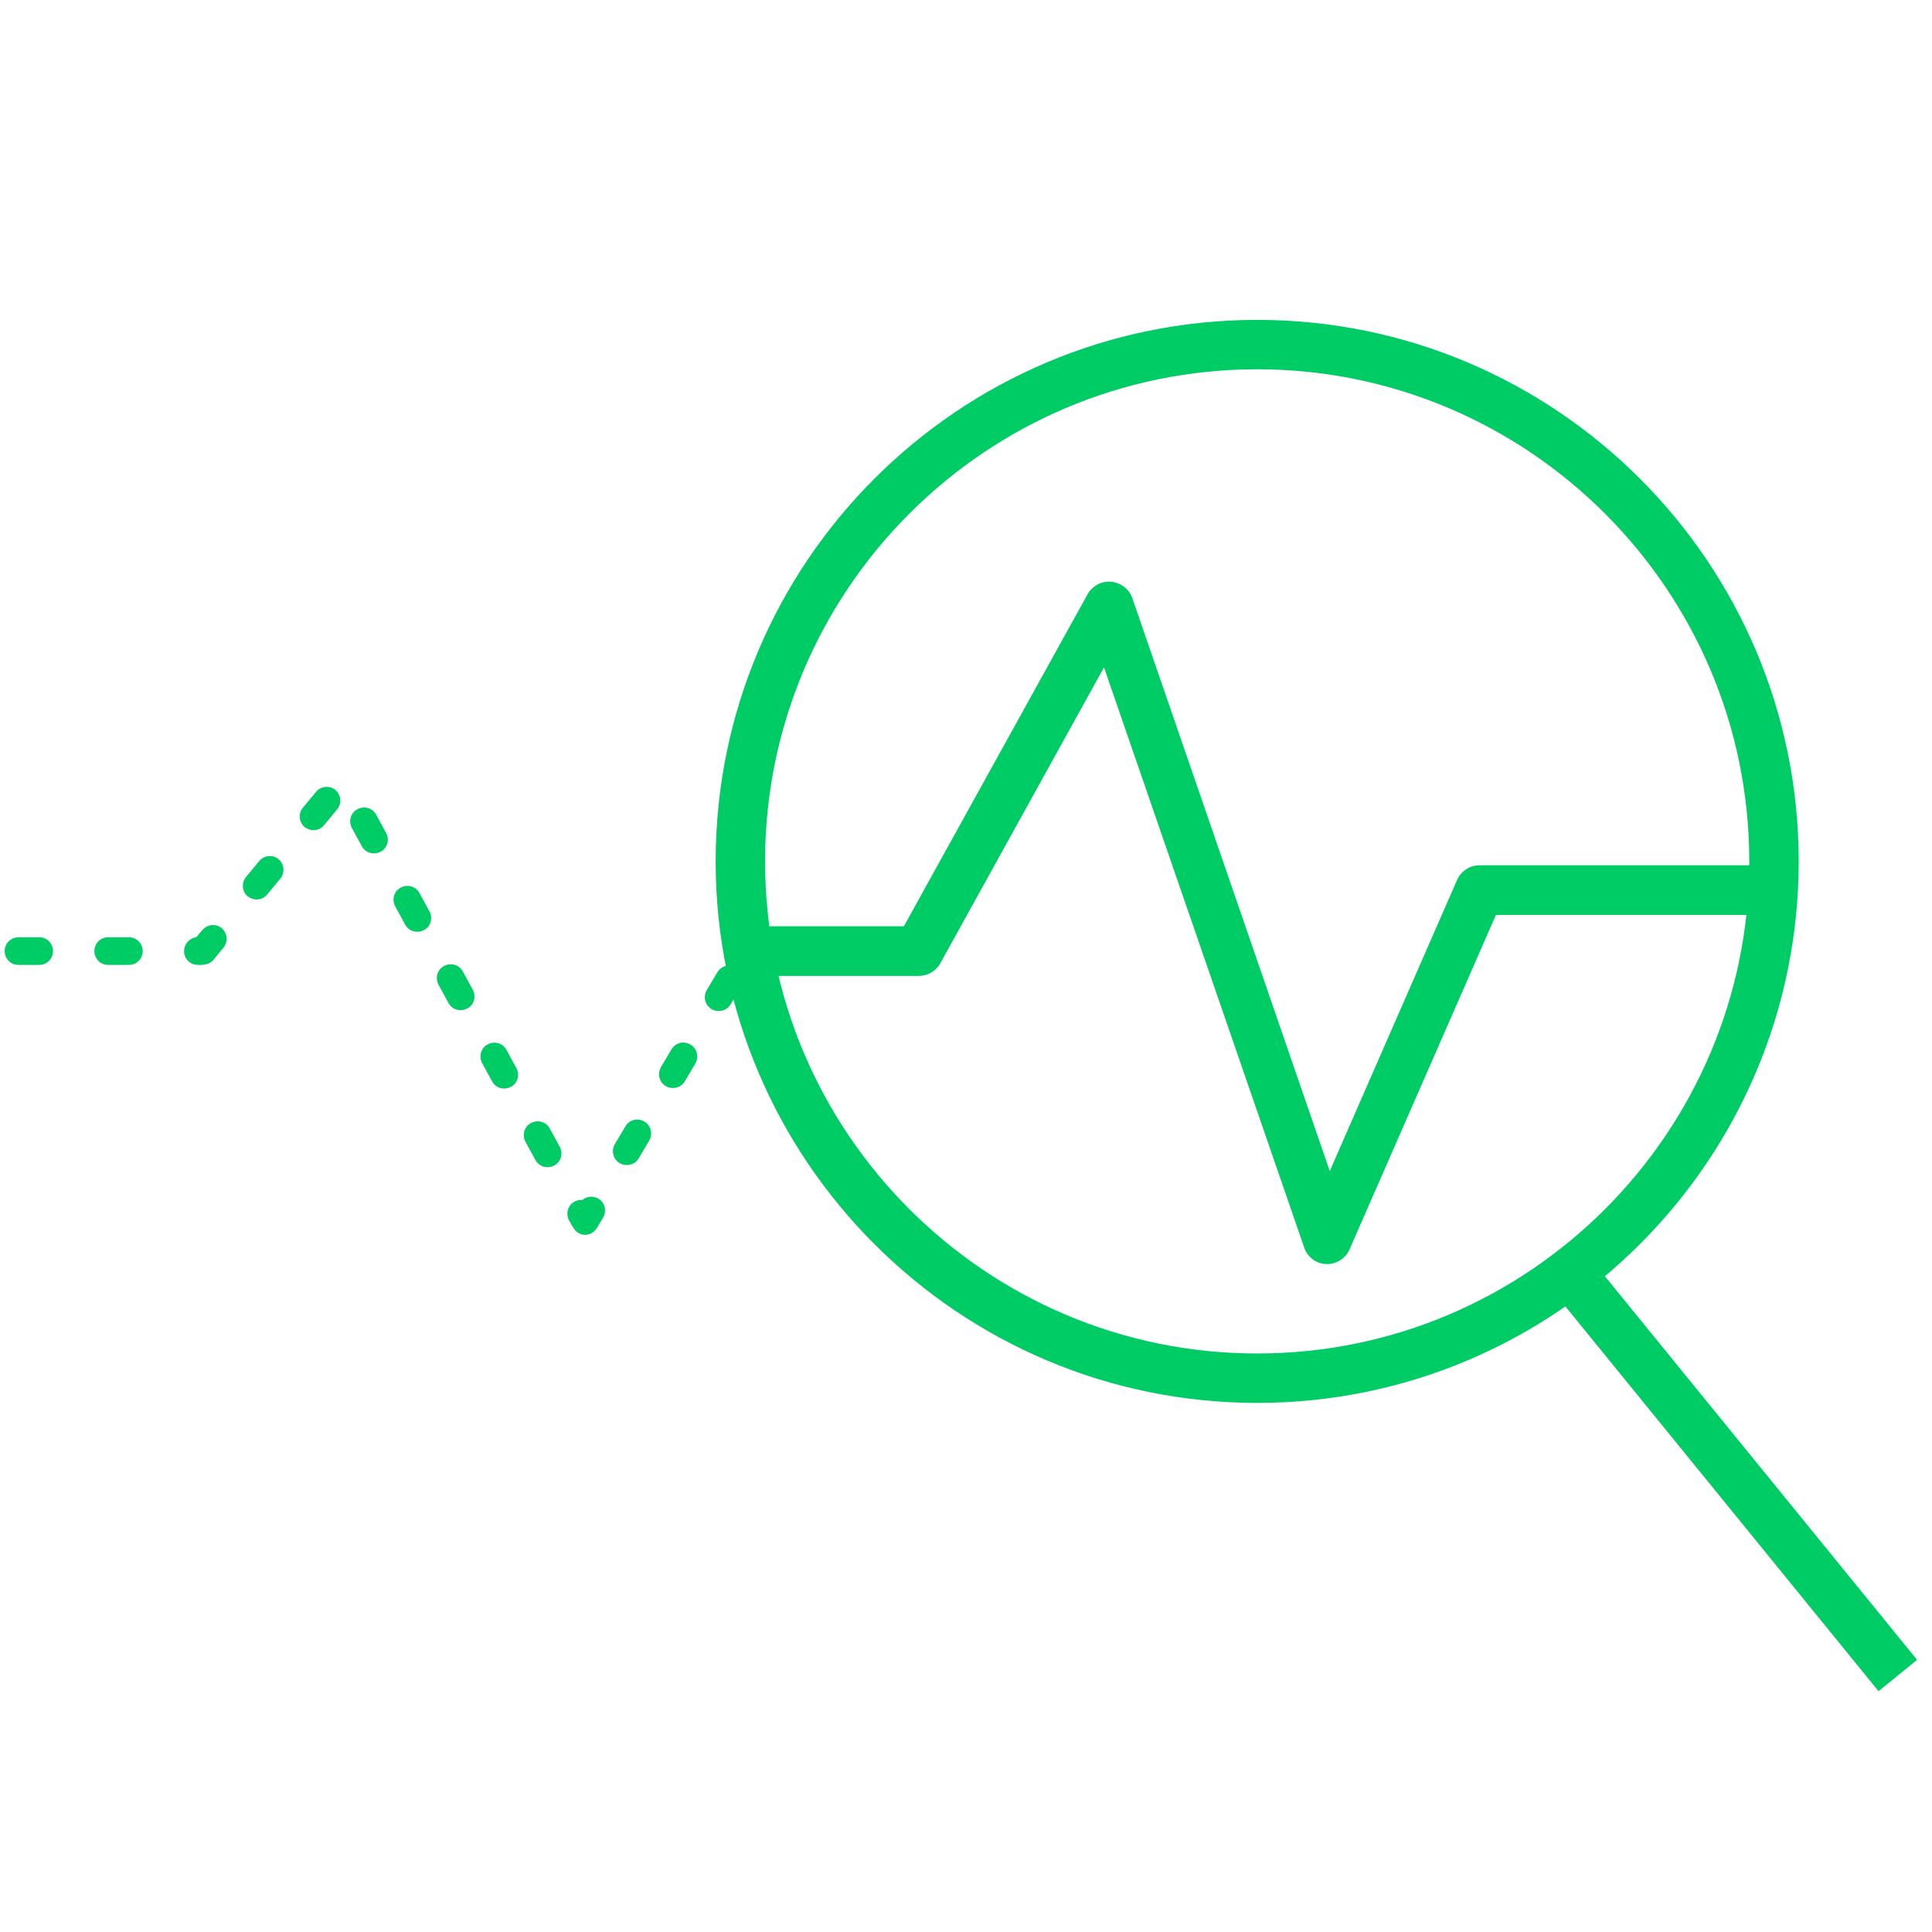
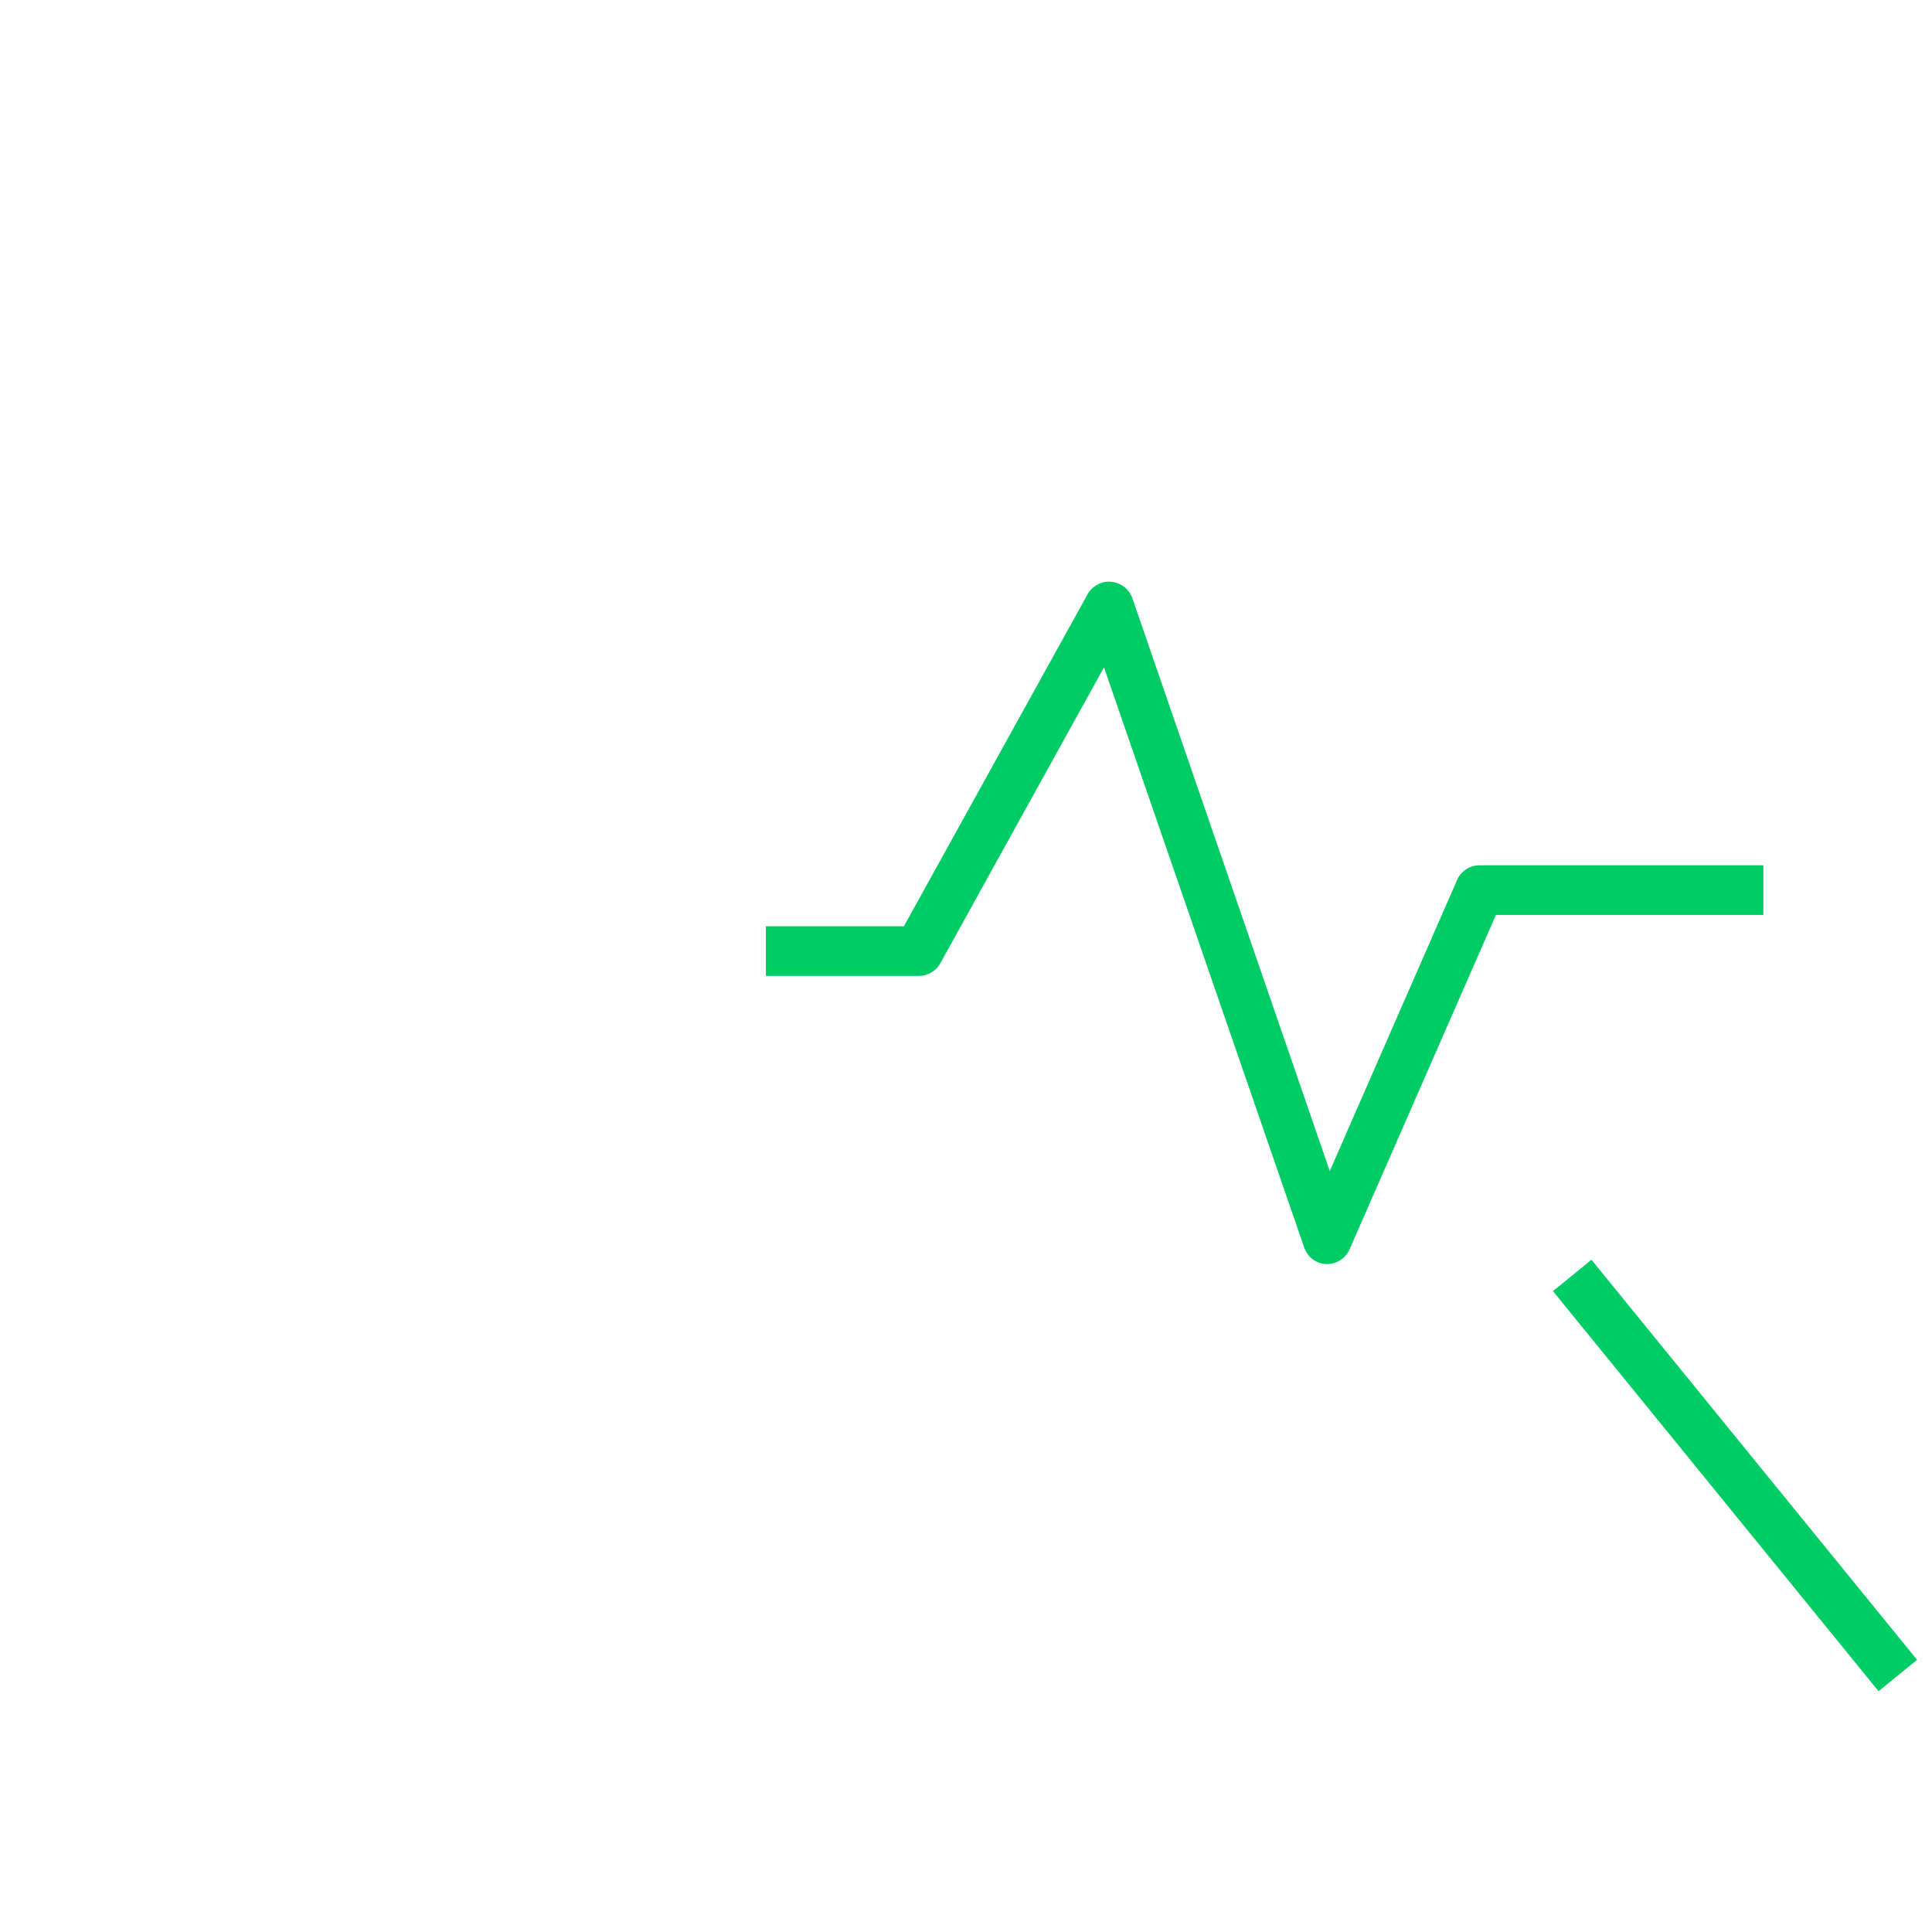
<svg xmlns="http://www.w3.org/2000/svg" id="Layer_1" data-name="Layer 1" viewBox="0 0 70 70">
  <defs>
    <style>
      .cls-1 {
        fill: #0c6;
      }
    </style>
  </defs>
  <rect class="cls-1" x="61.96" y="44.12" width="1.8" height="18.69" transform="translate(-19.64 51.67) rotate(-39.14)" />
-   <path class="cls-1" d="M21.2,44.74h0c-.18,0-.34-.1-.43-.26l-.15-.26c-.13-.24-.05-.55.19-.68.09-.05.2-.07.29-.06.16-.14.39-.16.58-.05.24.14.31.45.17.69l-.23.38c-.09.15-.25.24-.43.24ZM19.84,42.29c-.18,0-.35-.09-.44-.26l-.36-.66c-.13-.24-.05-.55.2-.68.24-.13.55-.05.68.2l.36.66c.13.24.05.55-.2.68-.08.04-.16.06-.24.06ZM22.71,42.21c-.09,0-.18-.02-.26-.07-.24-.14-.31-.45-.17-.69l.38-.64c.14-.24.45-.32.69-.17.24.14.31.45.17.69l-.38.64c-.09.16-.26.24-.43.24ZM18.27,39.44c-.18,0-.35-.09-.44-.26l-.36-.66c-.13-.24-.05-.55.2-.68.24-.13.55-.05.68.2l.36.66c.13.24.05.55-.2.68-.08.04-.16.06-.24.06ZM24.38,39.42c-.09,0-.18-.02-.26-.07-.24-.14-.31-.45-.17-.69l.38-.64c.14-.24.45-.32.69-.17.24.14.31.45.17.69l-.38.64c-.09.16-.26.24-.43.24ZM26.04,36.63c-.09,0-.18-.02-.26-.07-.24-.14-.31-.45-.17-.69l.38-.64c.14-.24.45-.32.69-.17.24.14.31.45.17.69l-.38.64c-.09.16-.26.24-.43.24ZM16.69,36.6c-.18,0-.35-.09-.44-.26l-.36-.66c-.13-.24-.05-.55.2-.68.24-.13.55-.05.68.2l.36.66c.13.24.05.55-.2.68-.08.04-.16.06-.24.06ZM7.35,34.96h-.18c-.28,0-.5-.22-.5-.5,0-.25.19-.47.44-.5l.22-.26c.18-.21.49-.25.7-.07.21.17.24.49.07.7l-.36.44c-.1.12-.24.18-.39.18ZM4.67,34.96h-.75c-.28,0-.5-.22-.5-.5s.22-.5.5-.5h.75c.28,0,.5.22.5.5s-.22.5-.5.5ZM1.42,34.96h-.75c-.28,0-.5-.22-.5-.5s.22-.5.5-.5h.75c.28,0,.5.22.5.5s-.22.5-.5.5ZM15.12,33.76c-.18,0-.35-.09-.44-.26l-.36-.66c-.13-.24-.05-.55.2-.68.24-.13.55-.05.68.2l.36.66c.13.24.05.55-.2.68-.08.04-.16.06-.24.06ZM9.3,32.59c-.11,0-.22-.04-.32-.11-.21-.17-.24-.49-.07-.7l.48-.58c.18-.21.49-.25.7-.07.21.17.24.49.07.7l-.48.58c-.1.12-.24.18-.39.18ZM13.55,30.92c-.18,0-.35-.09-.44-.26l-.36-.66c-.13-.24-.05-.55.2-.68.24-.13.55-.05.68.2l.36.66c.13.24.05.55-.2.68-.08.04-.16.06-.24.06ZM11.36,30.08c-.11,0-.22-.04-.32-.11-.21-.18-.24-.49-.07-.7l.48-.58c.18-.21.49-.24.7-.07.21.18.24.49.07.7l-.48.58c-.1.12-.24.18-.39.18Z" />
  <path class="cls-1" d="M48.1,45.8s-.02,0-.04,0c-.37-.01-.69-.25-.81-.61l-7.25-21.01-5.93,10.72c-.16.29-.46.46-.79.46h-5.53v-1.8h5l6.65-12.02c.17-.31.52-.5.86-.46.35.03.66.27.77.6l7.15,20.75,4.61-10.54c.14-.33.47-.54.82-.54h10.28v1.8h-9.69l-5.3,12.11c-.14.33-.47.54-.82.54Z" />
-   <path class="cls-1" d="M45.55,50.83c-10.82,0-19.62-8.8-19.62-19.62s8.8-19.62,19.62-19.62,19.62,8.8,19.62,19.62-8.8,19.62-19.62,19.62ZM45.55,13.38c-9.83,0-17.83,8-17.83,17.83s8,17.83,17.83,17.83,17.83-8,17.83-17.83-8-17.83-17.83-17.83Z" />
</svg>